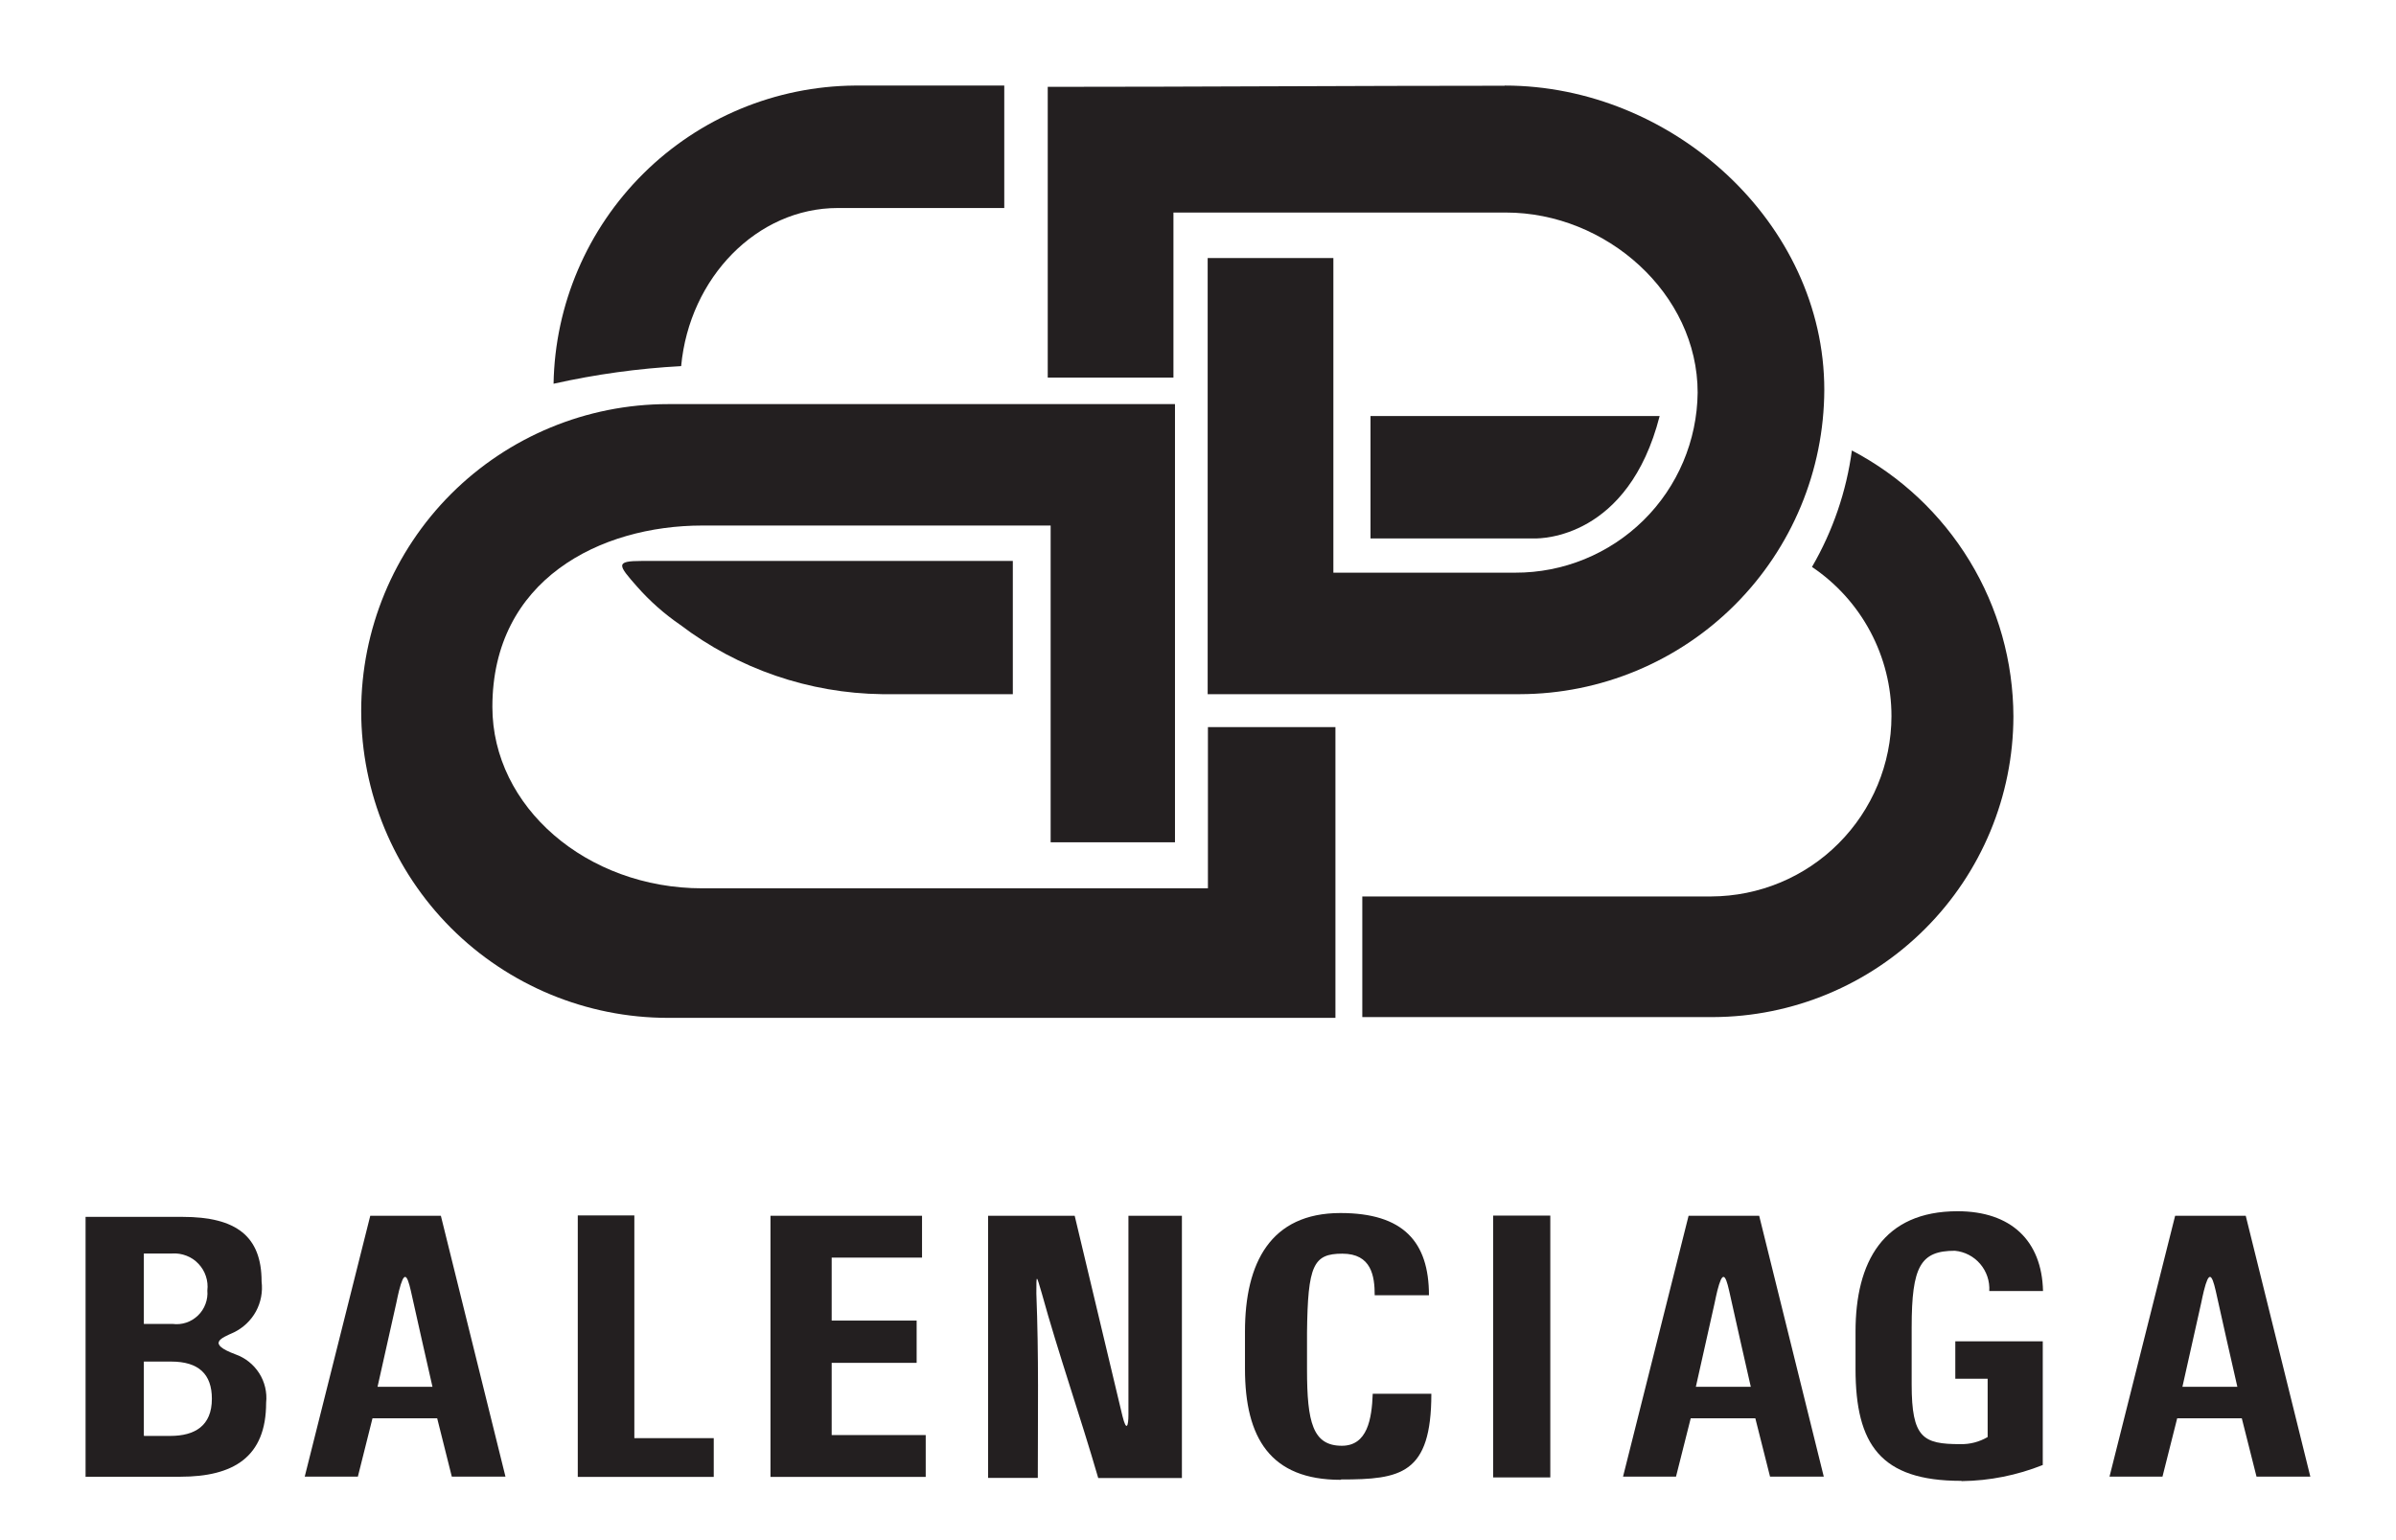
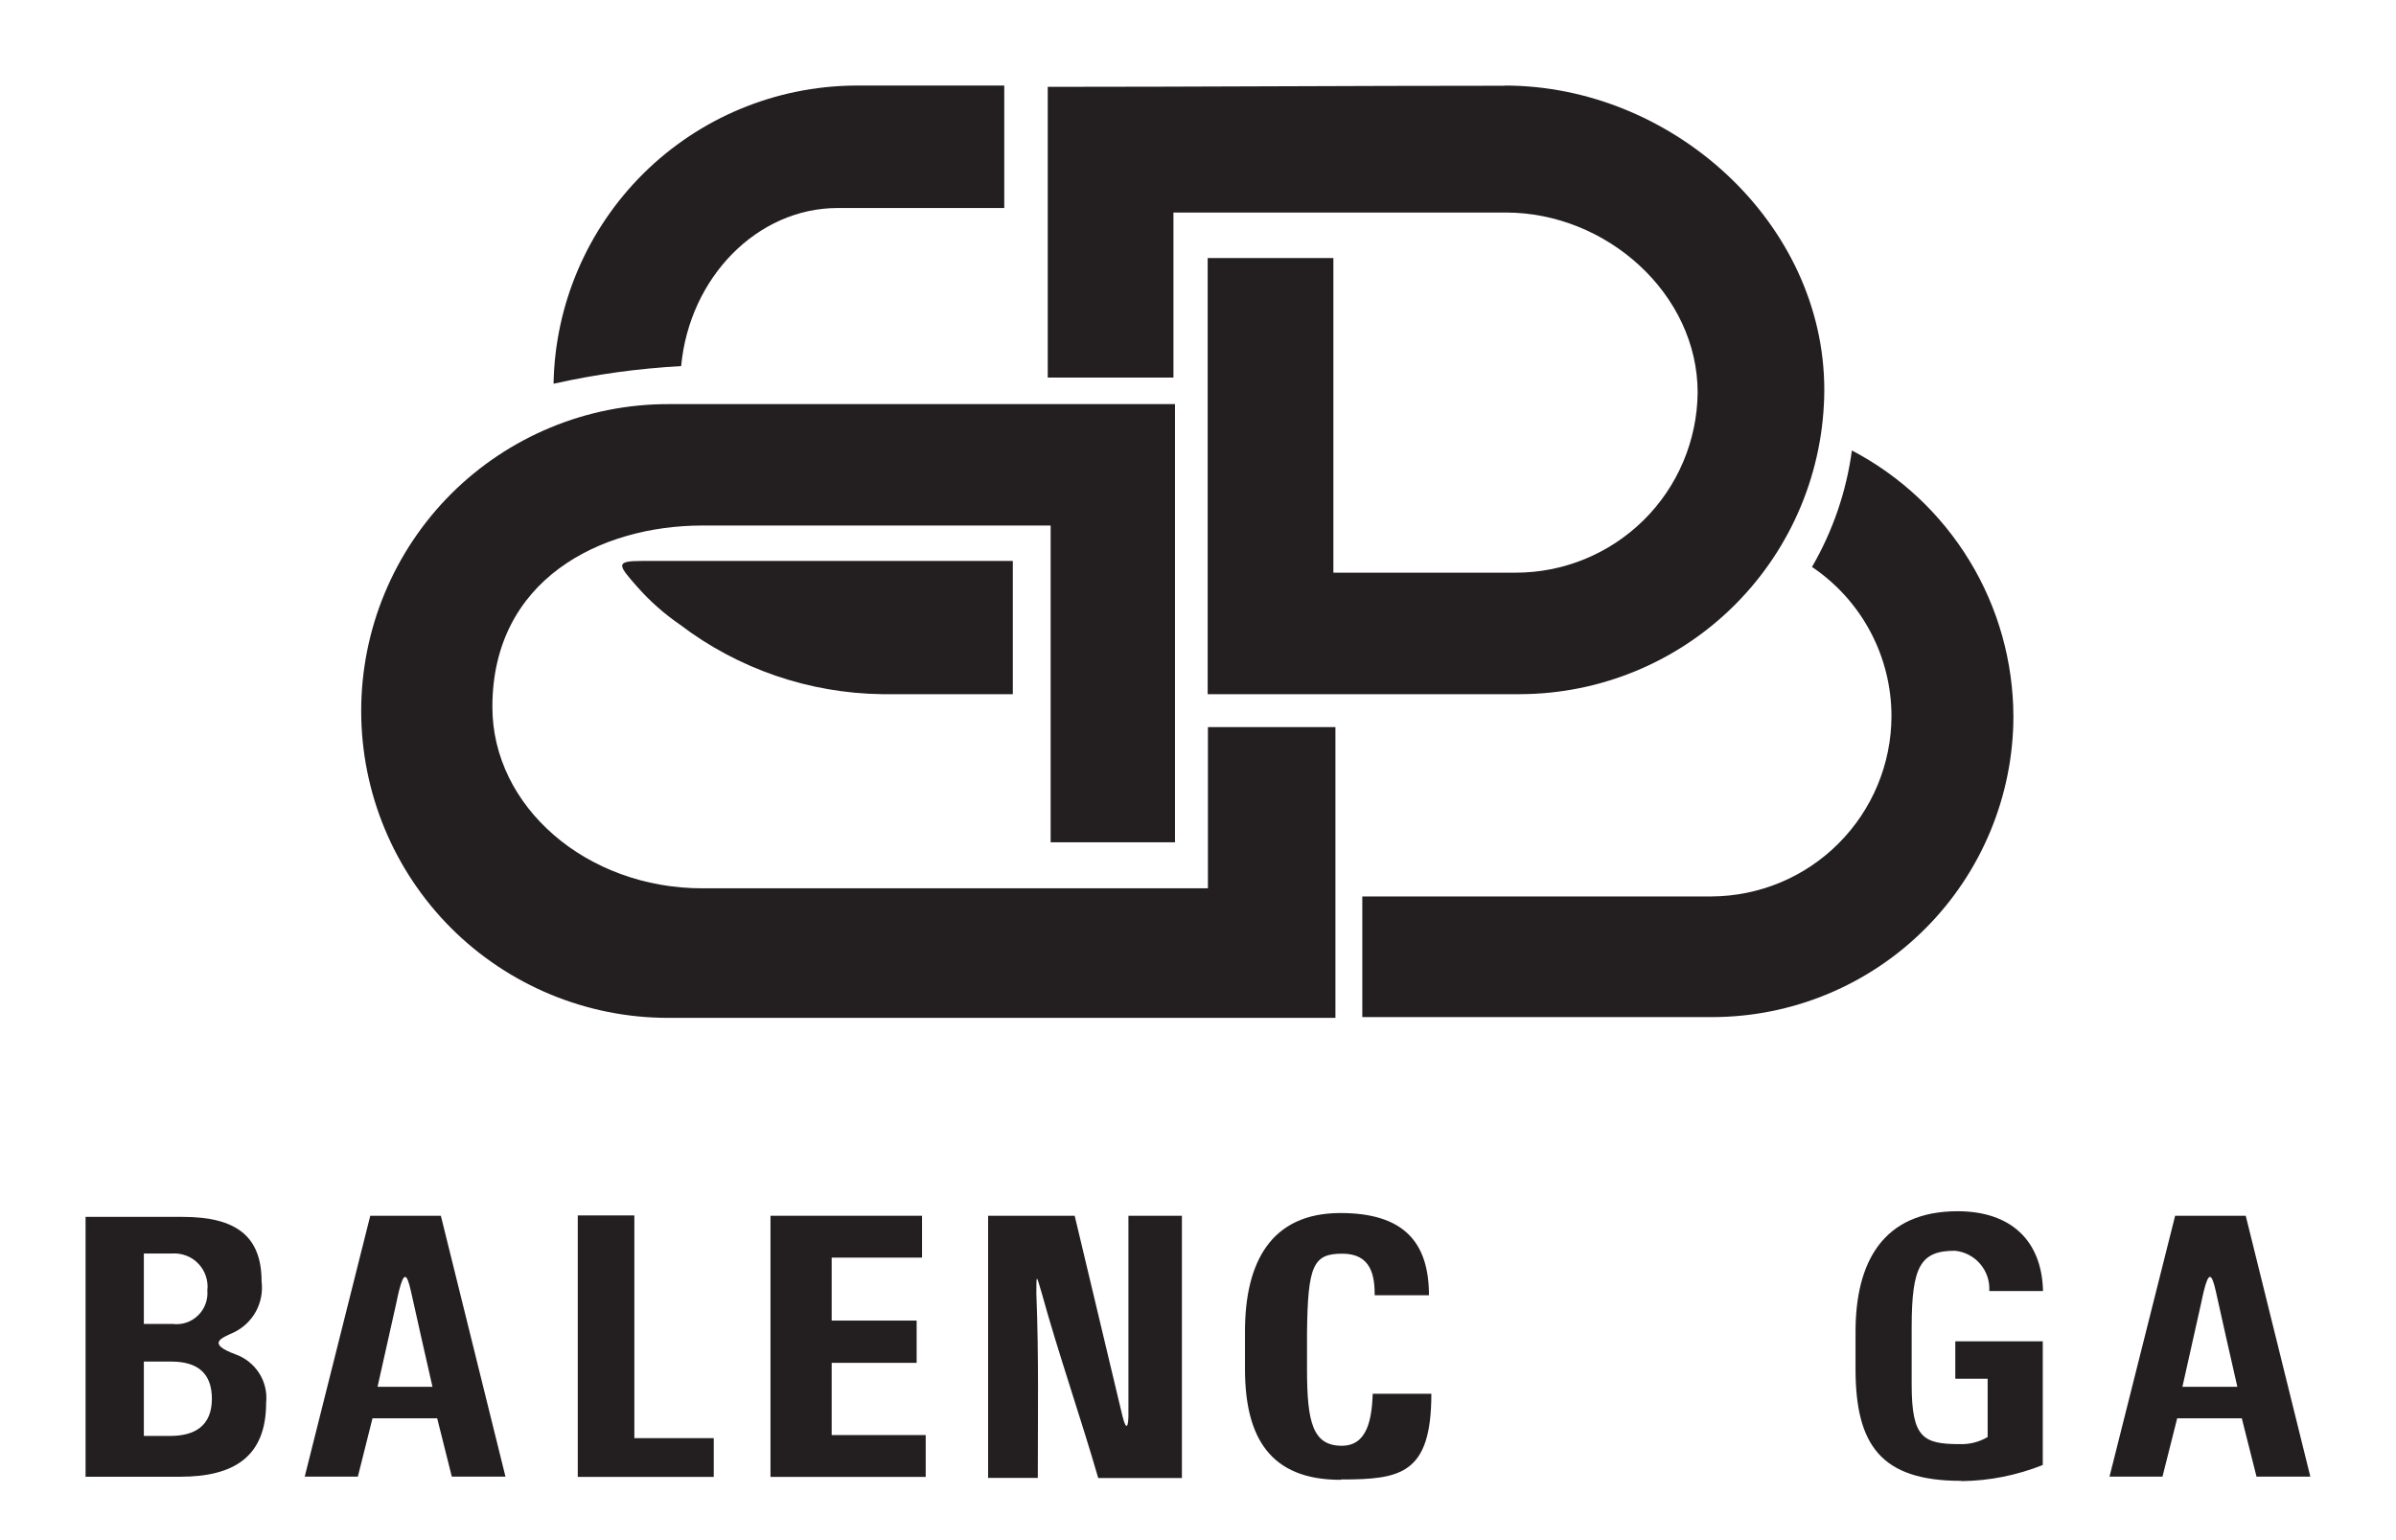
<svg xmlns="http://www.w3.org/2000/svg" width="28" height="18" viewBox="0 0 28 18" fill="none">
  <g clip-path="url(#clip0_108_2)">
    <path fill-rule="evenodd" clip-rule="evenodd" d="M1.005 17.259H2.106C2.729 17.259 3.11 17.029 3.11 16.395C3.123 16.273 3.094 16.151 3.029 16.049C2.963 15.946 2.865 15.868 2.75 15.828C2.414 15.702 2.582 15.64 2.733 15.572C2.842 15.519 2.933 15.433 2.991 15.327C3.049 15.22 3.072 15.098 3.057 14.977C3.057 14.45 2.763 14.222 2.134 14.222H0.988V17.273L1.005 17.259ZM1.681 16.774V15.913H2C2.323 15.913 2.476 16.061 2.476 16.348C2.476 16.665 2.276 16.782 1.989 16.782H1.683L1.681 16.774ZM1.681 15.475V14.65H2.011C2.068 14.646 2.125 14.655 2.179 14.676C2.232 14.696 2.28 14.728 2.319 14.77C2.358 14.811 2.388 14.86 2.406 14.915C2.424 14.969 2.43 15.026 2.423 15.083C2.428 15.136 2.42 15.191 2.401 15.241C2.382 15.292 2.352 15.338 2.313 15.375C2.274 15.412 2.228 15.441 2.176 15.458C2.125 15.475 2.071 15.48 2.017 15.473H1.681V15.475Z" fill="#231F20" />
-     <path fill-rule="evenodd" clip-rule="evenodd" d="M20.677 17.258H21.313L20.558 14.209H19.733L18.967 17.258H19.586L19.758 16.576H20.513L20.685 17.258H20.677ZM20.207 15.085C20.292 15.462 20.375 15.84 20.46 16.208H19.818L20.037 15.23C20.052 15.162 20.054 15.145 20.069 15.085C20.128 14.854 20.162 14.886 20.207 15.085Z" fill="#231F20" />
    <path fill-rule="evenodd" clip-rule="evenodd" d="M6.752 17.261H8.341V16.808H7.413V14.205H6.752V17.261Z" fill="#231F20" />
    <path fill-rule="evenodd" clip-rule="evenodd" d="M9.004 17.261H10.818V16.772H9.719V15.928H10.712V15.434H9.719V14.698H10.775V14.209H9.004V17.259V17.261Z" fill="#231F20" />
    <path fill-rule="evenodd" clip-rule="evenodd" d="M11.547 17.273H12.128C12.128 16.54 12.14 15.844 12.111 15.117C12.111 14.875 12.111 14.902 12.175 15.117C12.364 15.804 12.627 16.559 12.834 17.274H13.812V14.209H13.187C13.187 15.007 13.187 15.742 13.187 16.535C13.187 16.663 13.165 16.742 13.117 16.549L13.063 16.323L12.559 14.209H11.547V17.273Z" fill="#231F20" />
    <path fill-rule="evenodd" clip-rule="evenodd" d="M15.67 17.291C16.369 17.291 16.727 17.231 16.727 16.289H16.042C16.031 16.584 15.98 16.897 15.681 16.897C15.342 16.897 15.274 16.625 15.274 16.006V15.574C15.283 14.787 15.347 14.652 15.687 14.652C16.027 14.652 16.065 14.913 16.065 15.138H16.699C16.699 14.513 16.399 14.177 15.665 14.177C14.847 14.177 14.549 14.76 14.549 15.562V15.998C14.549 16.806 14.847 17.295 15.665 17.295L15.67 17.291Z" fill="#231F20" />
-     <path fill-rule="evenodd" clip-rule="evenodd" d="M17.449 17.267H18.117V14.207H17.449V17.267Z" fill="#231F20" />
    <path fill-rule="evenodd" clip-rule="evenodd" d="M22.928 17.31C23.251 17.306 23.571 17.242 23.872 17.122V15.676H22.85V16.114H23.228V16.795C23.131 16.852 23.02 16.881 22.907 16.878C22.473 16.878 22.34 16.806 22.34 16.18V15.513C22.34 14.798 22.444 14.618 22.845 14.618C22.96 14.629 23.066 14.684 23.141 14.772C23.216 14.86 23.254 14.973 23.247 15.089H23.875C23.862 14.498 23.498 14.156 22.877 14.156C22.006 14.156 21.684 14.749 21.684 15.564V15.998C21.684 16.884 21.978 17.307 22.916 17.307L22.928 17.31Z" fill="#231F20" />
    <path fill-rule="evenodd" clip-rule="evenodd" d="M26.363 17.258H26.999L26.244 14.209H25.419L24.652 17.258H25.271L25.443 16.576H26.198L26.37 17.258H26.363ZM25.893 15.085C25.977 15.462 26.061 15.84 26.146 16.208H25.504L25.723 15.23C25.738 15.162 25.74 15.145 25.755 15.085C25.813 14.854 25.847 14.886 25.893 15.085Z" fill="#231F20" />
    <path fill-rule="evenodd" clip-rule="evenodd" d="M9.993 1H11.736V2.431H9.791C8.847 2.431 8.056 3.245 7.96 4.279C7.458 4.306 6.959 4.375 6.469 4.485C6.485 3.56 6.863 2.678 7.52 2.027C8.177 1.376 9.063 1.008 9.988 1H9.993ZM11.836 6.556V8.113H10.308C9.455 8.102 8.627 7.818 7.947 7.301C7.762 7.174 7.593 7.024 7.445 6.856C7.222 6.603 7.186 6.556 7.498 6.556H11.836Z" fill="#231F20" />
    <path fill-rule="evenodd" clip-rule="evenodd" d="M17.585 1C19.54 1 21.319 2.601 21.319 4.557C21.316 5.499 20.941 6.402 20.274 7.069C19.608 7.735 18.704 8.111 17.762 8.113H15.582H14.113V3.016H15.582V6.693H17.705C18.267 6.695 18.806 6.475 19.206 6.081C19.606 5.687 19.833 5.15 19.839 4.589C19.839 3.431 18.772 2.484 17.598 2.484H13.713V4.413H12.244V1.015C14.017 1.015 15.795 1.002 17.583 1.002L17.585 1Z" fill="#231F20" />
-     <path fill-rule="evenodd" clip-rule="evenodd" d="M16.016 4.862V6.293H17.936C18.011 6.293 19.029 6.293 19.395 4.862H16.016Z" fill="#231F20" />
    <path fill-rule="evenodd" clip-rule="evenodd" d="M13.729 4.723H7.807C6.856 4.723 5.944 5.101 5.271 5.773C4.599 6.446 4.221 7.358 4.221 8.309C4.221 9.261 4.599 10.173 5.271 10.846C5.944 11.518 6.856 11.896 7.807 11.896H15.606V8.498H14.116V10.382H8.208C6.854 10.382 5.754 9.429 5.754 8.262C5.754 6.773 7.016 6.142 8.208 6.142H12.278V9.844H13.731V4.723H13.729Z" fill="#231F20" />
    <path fill-rule="evenodd" clip-rule="evenodd" d="M21.642 5.265C22.209 5.562 22.685 6.009 23.018 6.557C23.351 7.104 23.527 7.733 23.529 8.374C23.527 9.304 23.156 10.196 22.498 10.854C21.84 11.513 20.949 11.884 20.018 11.887H15.92V10.477H19.997C20.556 10.475 21.091 10.253 21.485 9.858C21.88 9.463 22.103 8.928 22.104 8.37C22.104 8.025 22.019 7.686 21.857 7.382C21.695 7.078 21.461 6.818 21.175 6.626C21.419 6.206 21.578 5.742 21.642 5.261V5.265Z" fill="#231F20" />
    <path fill-rule="evenodd" clip-rule="evenodd" d="M5.271 17.258H5.907L5.152 14.209H4.327L3.561 17.258H4.182L4.353 16.576H5.109L5.28 17.258H5.271ZM4.801 15.085C4.886 15.462 4.969 15.84 5.054 16.208H4.412L4.631 15.23C4.646 15.162 4.648 15.145 4.663 15.085C4.722 14.854 4.755 14.886 4.801 15.085Z" fill="#231F20" />
  </g>
  <defs>
    <clipPath id="clip0_108_2">
      <rect width="26" height="16.312" fill="white" transform="translate(1 1)" />
    </clipPath>
  </defs>
</svg>